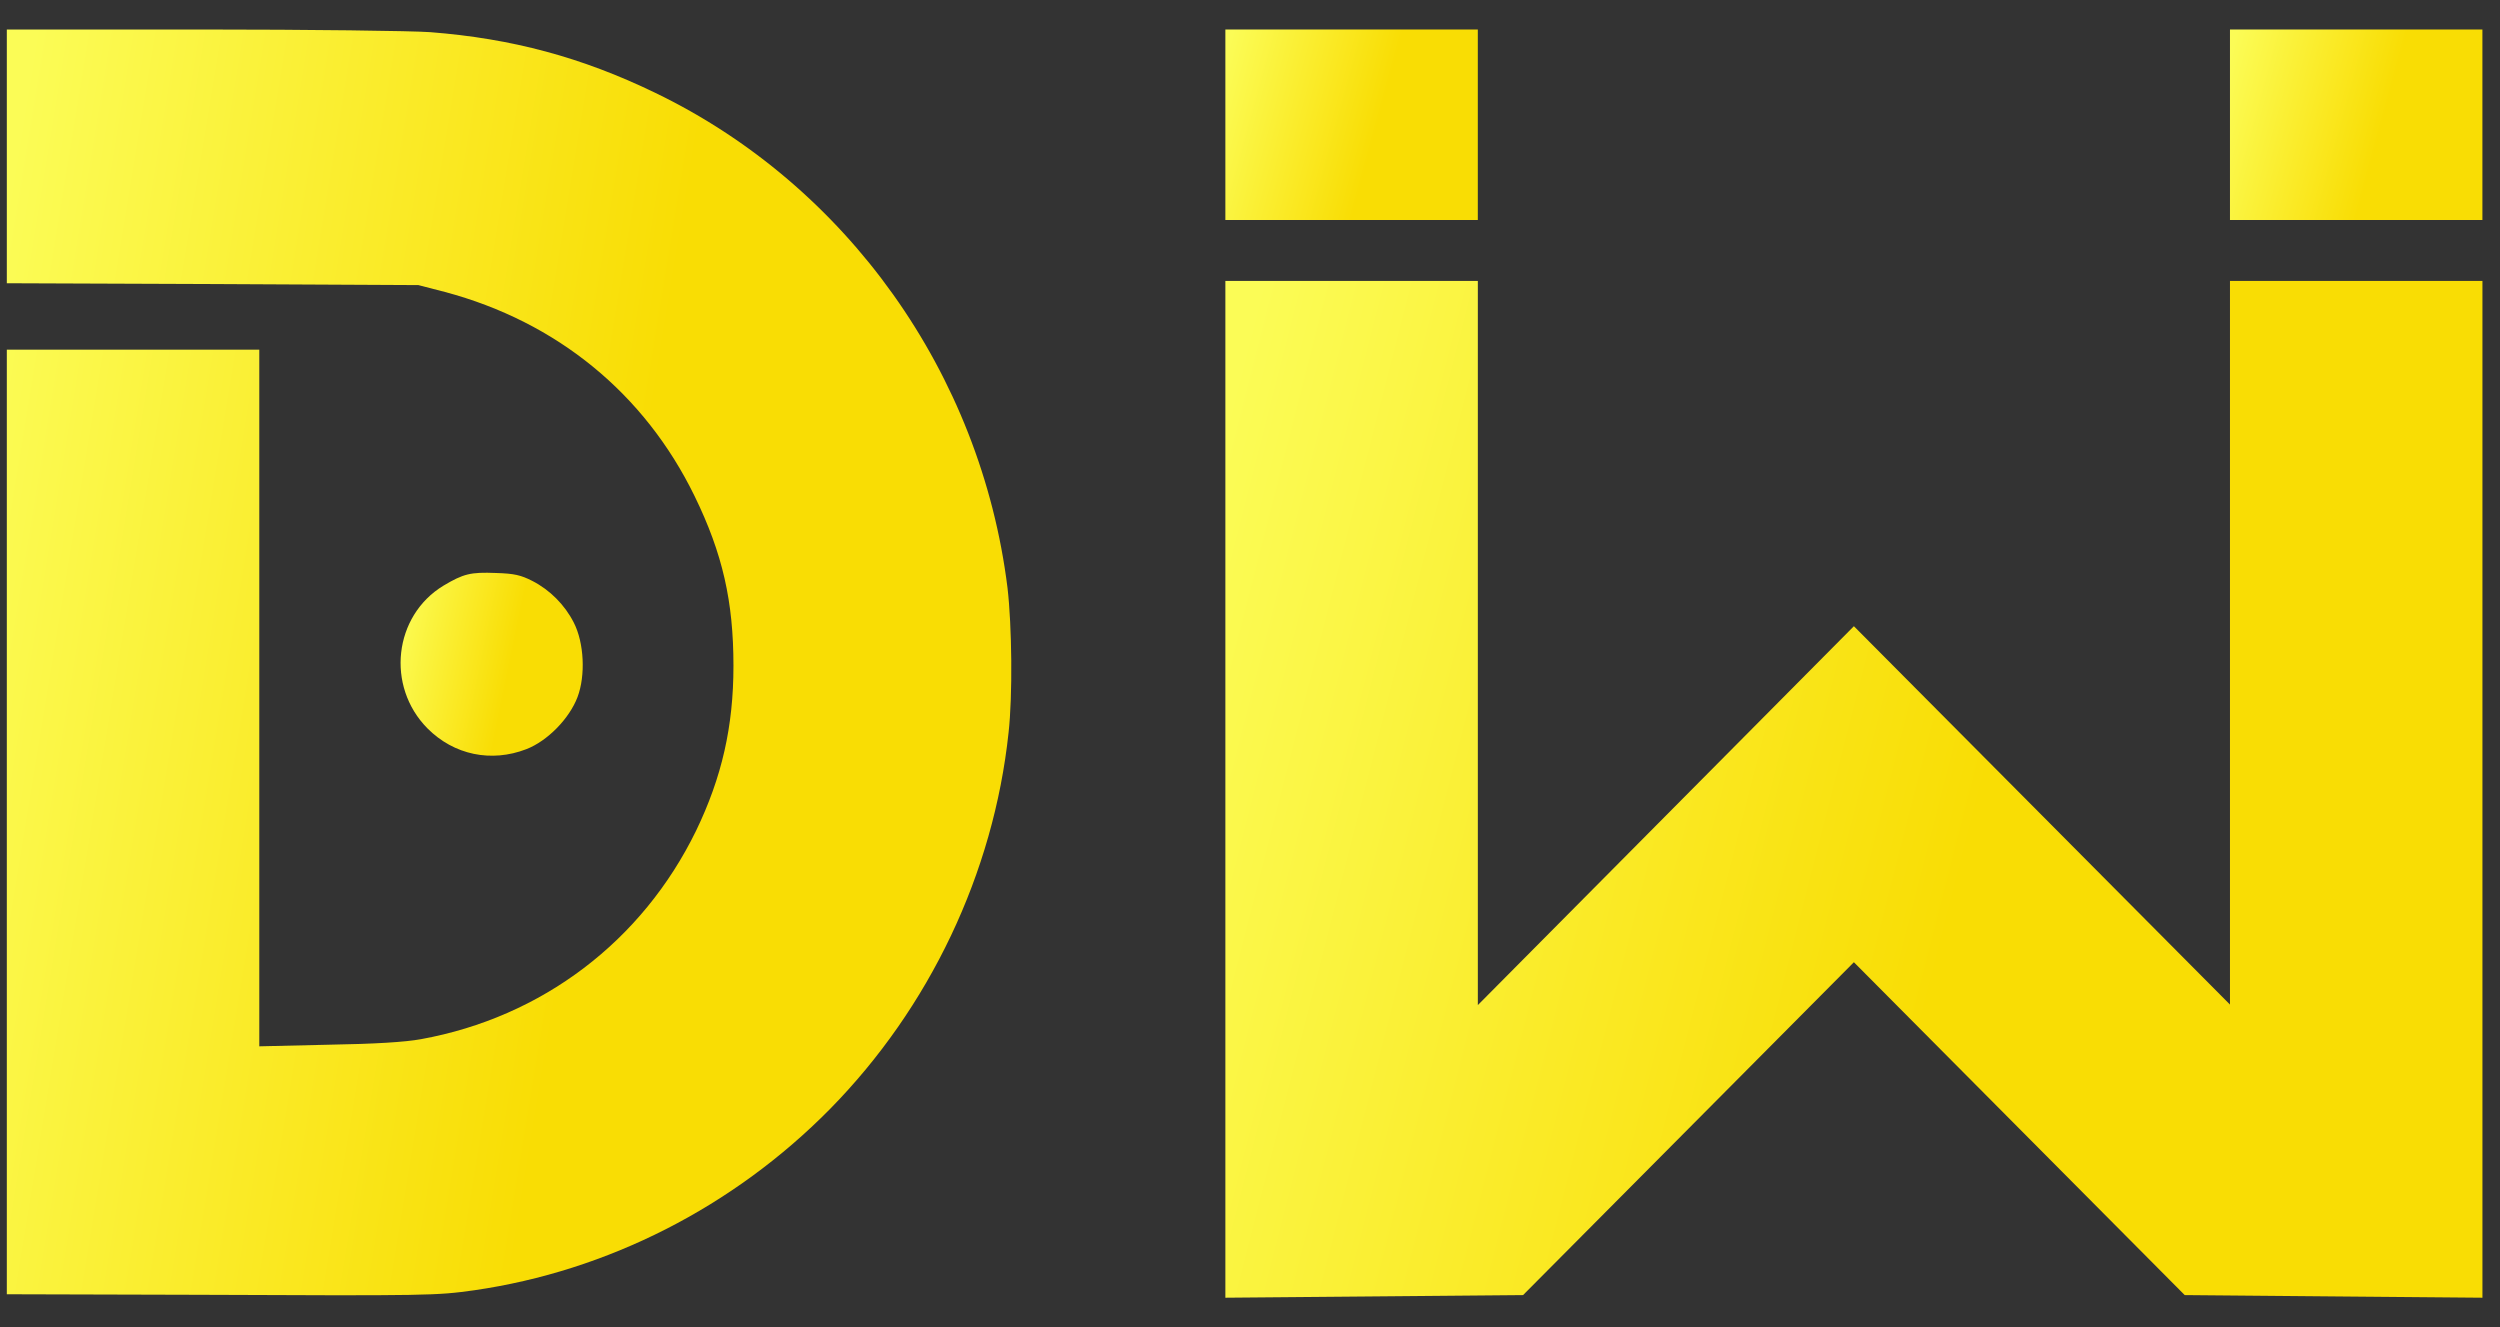
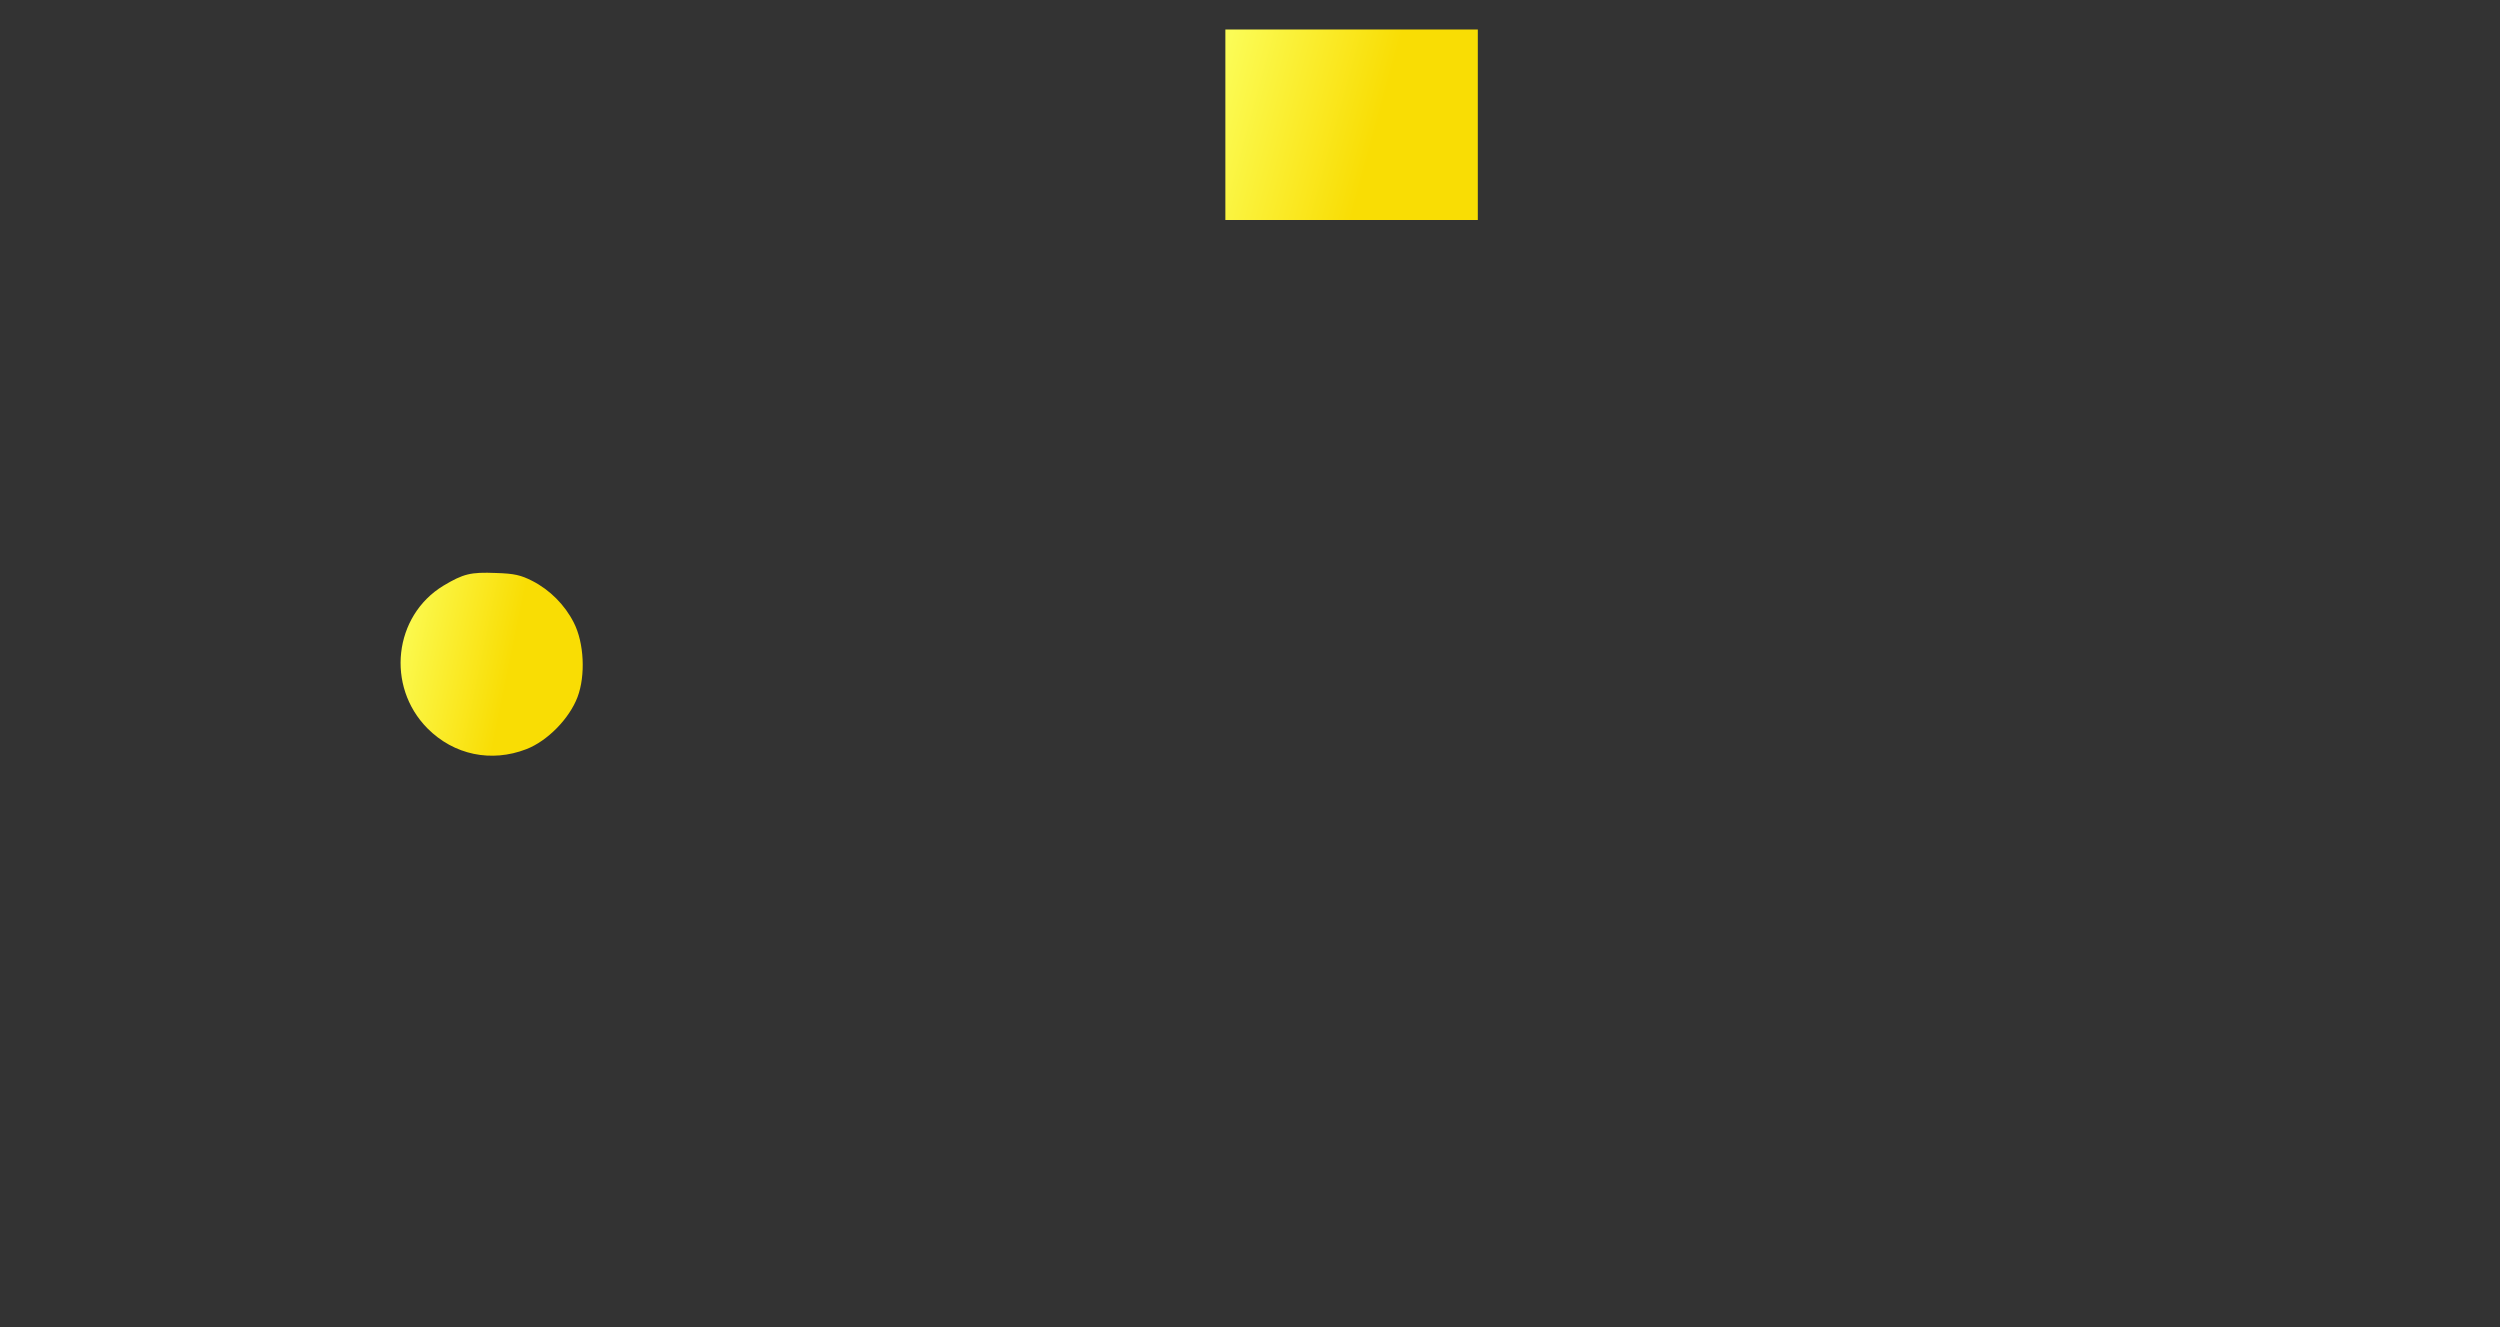
<svg xmlns="http://www.w3.org/2000/svg" width="81" height="43" viewBox="0 0 81 43" fill="none">
  <rect x="0" y="0" width="81" height="43" fill="#333333" stroke="none" />
  <path d="M47.881 7.128V4.042V0.956H43.791H39.702V4.042V7.128H43.791H47.881Z" fill="url(#paint0_linear_1468_176)" />
-   <path d="M80.43 7.128V4.042V0.956H76.341H72.251V4.042V7.128H76.341H80.43Z" fill="url(#paint1_linear_1468_176)" />
-   <path d="M47.882 32.565V20.829V9.102H43.792H39.702V25.57V42.046L44.524 42.004L49.347 41.961L54.707 36.569L60.066 31.176L65.426 36.569L70.785 41.961L75.608 42.004L80.431 42.046V25.57V9.102H76.341H72.251V20.82V32.548L66.159 26.418L60.066 20.289L53.974 26.427L47.882 32.565Z" fill="url(#paint2_linear_1468_176)" />
-   <path d="M21.225 3.005C18.848 1.856 16.59 1.248 13.94 1.042C13.352 0.999 10.028 0.956 6.552 0.956H0.221V5.071V9.177L6.893 9.203L13.556 9.237L14.417 9.46C18.047 10.429 20.884 12.752 22.503 16.07C23.415 17.939 23.764 19.49 23.764 21.573C23.764 23.537 23.389 25.183 22.554 26.914C20.807 30.497 17.561 32.958 13.641 33.669C13.122 33.764 12.15 33.824 10.642 33.849L8.401 33.901V22.611V11.329H4.311H0.221V26.631V41.934L6.339 41.951C13.957 41.985 14.136 41.976 15.363 41.805C19.691 41.179 23.764 39.105 26.891 35.933C30.12 32.649 32.191 28.294 32.677 23.742C32.813 22.534 32.787 20.279 32.643 19.044C31.782 12.109 27.445 6.005 21.225 3.005Z" fill="url(#paint3_linear_1468_176)" />
  <path d="M18.593 20.177C18.303 19.602 17.817 19.113 17.247 18.822C16.88 18.634 16.659 18.582 16.071 18.565C15.244 18.531 15.014 18.591 14.367 18.976C12.756 19.954 12.501 22.234 13.847 23.597C14.707 24.463 15.917 24.711 17.051 24.274C17.741 24.008 18.448 23.28 18.712 22.585C18.976 21.882 18.925 20.828 18.593 20.177Z" fill="url(#paint4_linear_1468_176)" />
  <defs>
    <linearGradient id="paint0_linear_1468_176" x1="39.844" y1="1.28" x2="45.006" y2="2.693" gradientUnits="userSpaceOnUse">
      <stop stop-color="#FBFC56" />
      <stop offset="1" stop-color="#F9DD04" />
    </linearGradient>
    <linearGradient id="paint1_linear_1468_176" x1="72.393" y1="1.28" x2="77.555" y2="2.693" gradientUnits="userSpaceOnUse">
      <stop stop-color="#FBFC56" />
      <stop offset="1" stop-color="#F9DD04" />
    </linearGradient>
    <linearGradient id="paint2_linear_1468_176" x1="40.411" y1="10.829" x2="66.348" y2="17.454" gradientUnits="userSpaceOnUse">
      <stop stop-color="#FBFC56" />
      <stop offset="1" stop-color="#F9DD04" />
    </linearGradient>
    <linearGradient id="paint3_linear_1468_176" x1="0.788" y1="3.107" x2="22.287" y2="6.632" gradientUnits="userSpaceOnUse">
      <stop stop-color="#FBFC56" />
      <stop offset="1" stop-color="#F9DD04" />
    </linearGradient>
    <linearGradient id="paint4_linear_1468_176" x1="13.082" y1="18.868" x2="16.923" y2="19.657" gradientUnits="userSpaceOnUse">
      <stop stop-color="#FBFC56" />
      <stop offset="1" stop-color="#F9DD04" />
    </linearGradient>
  </defs>
</svg>